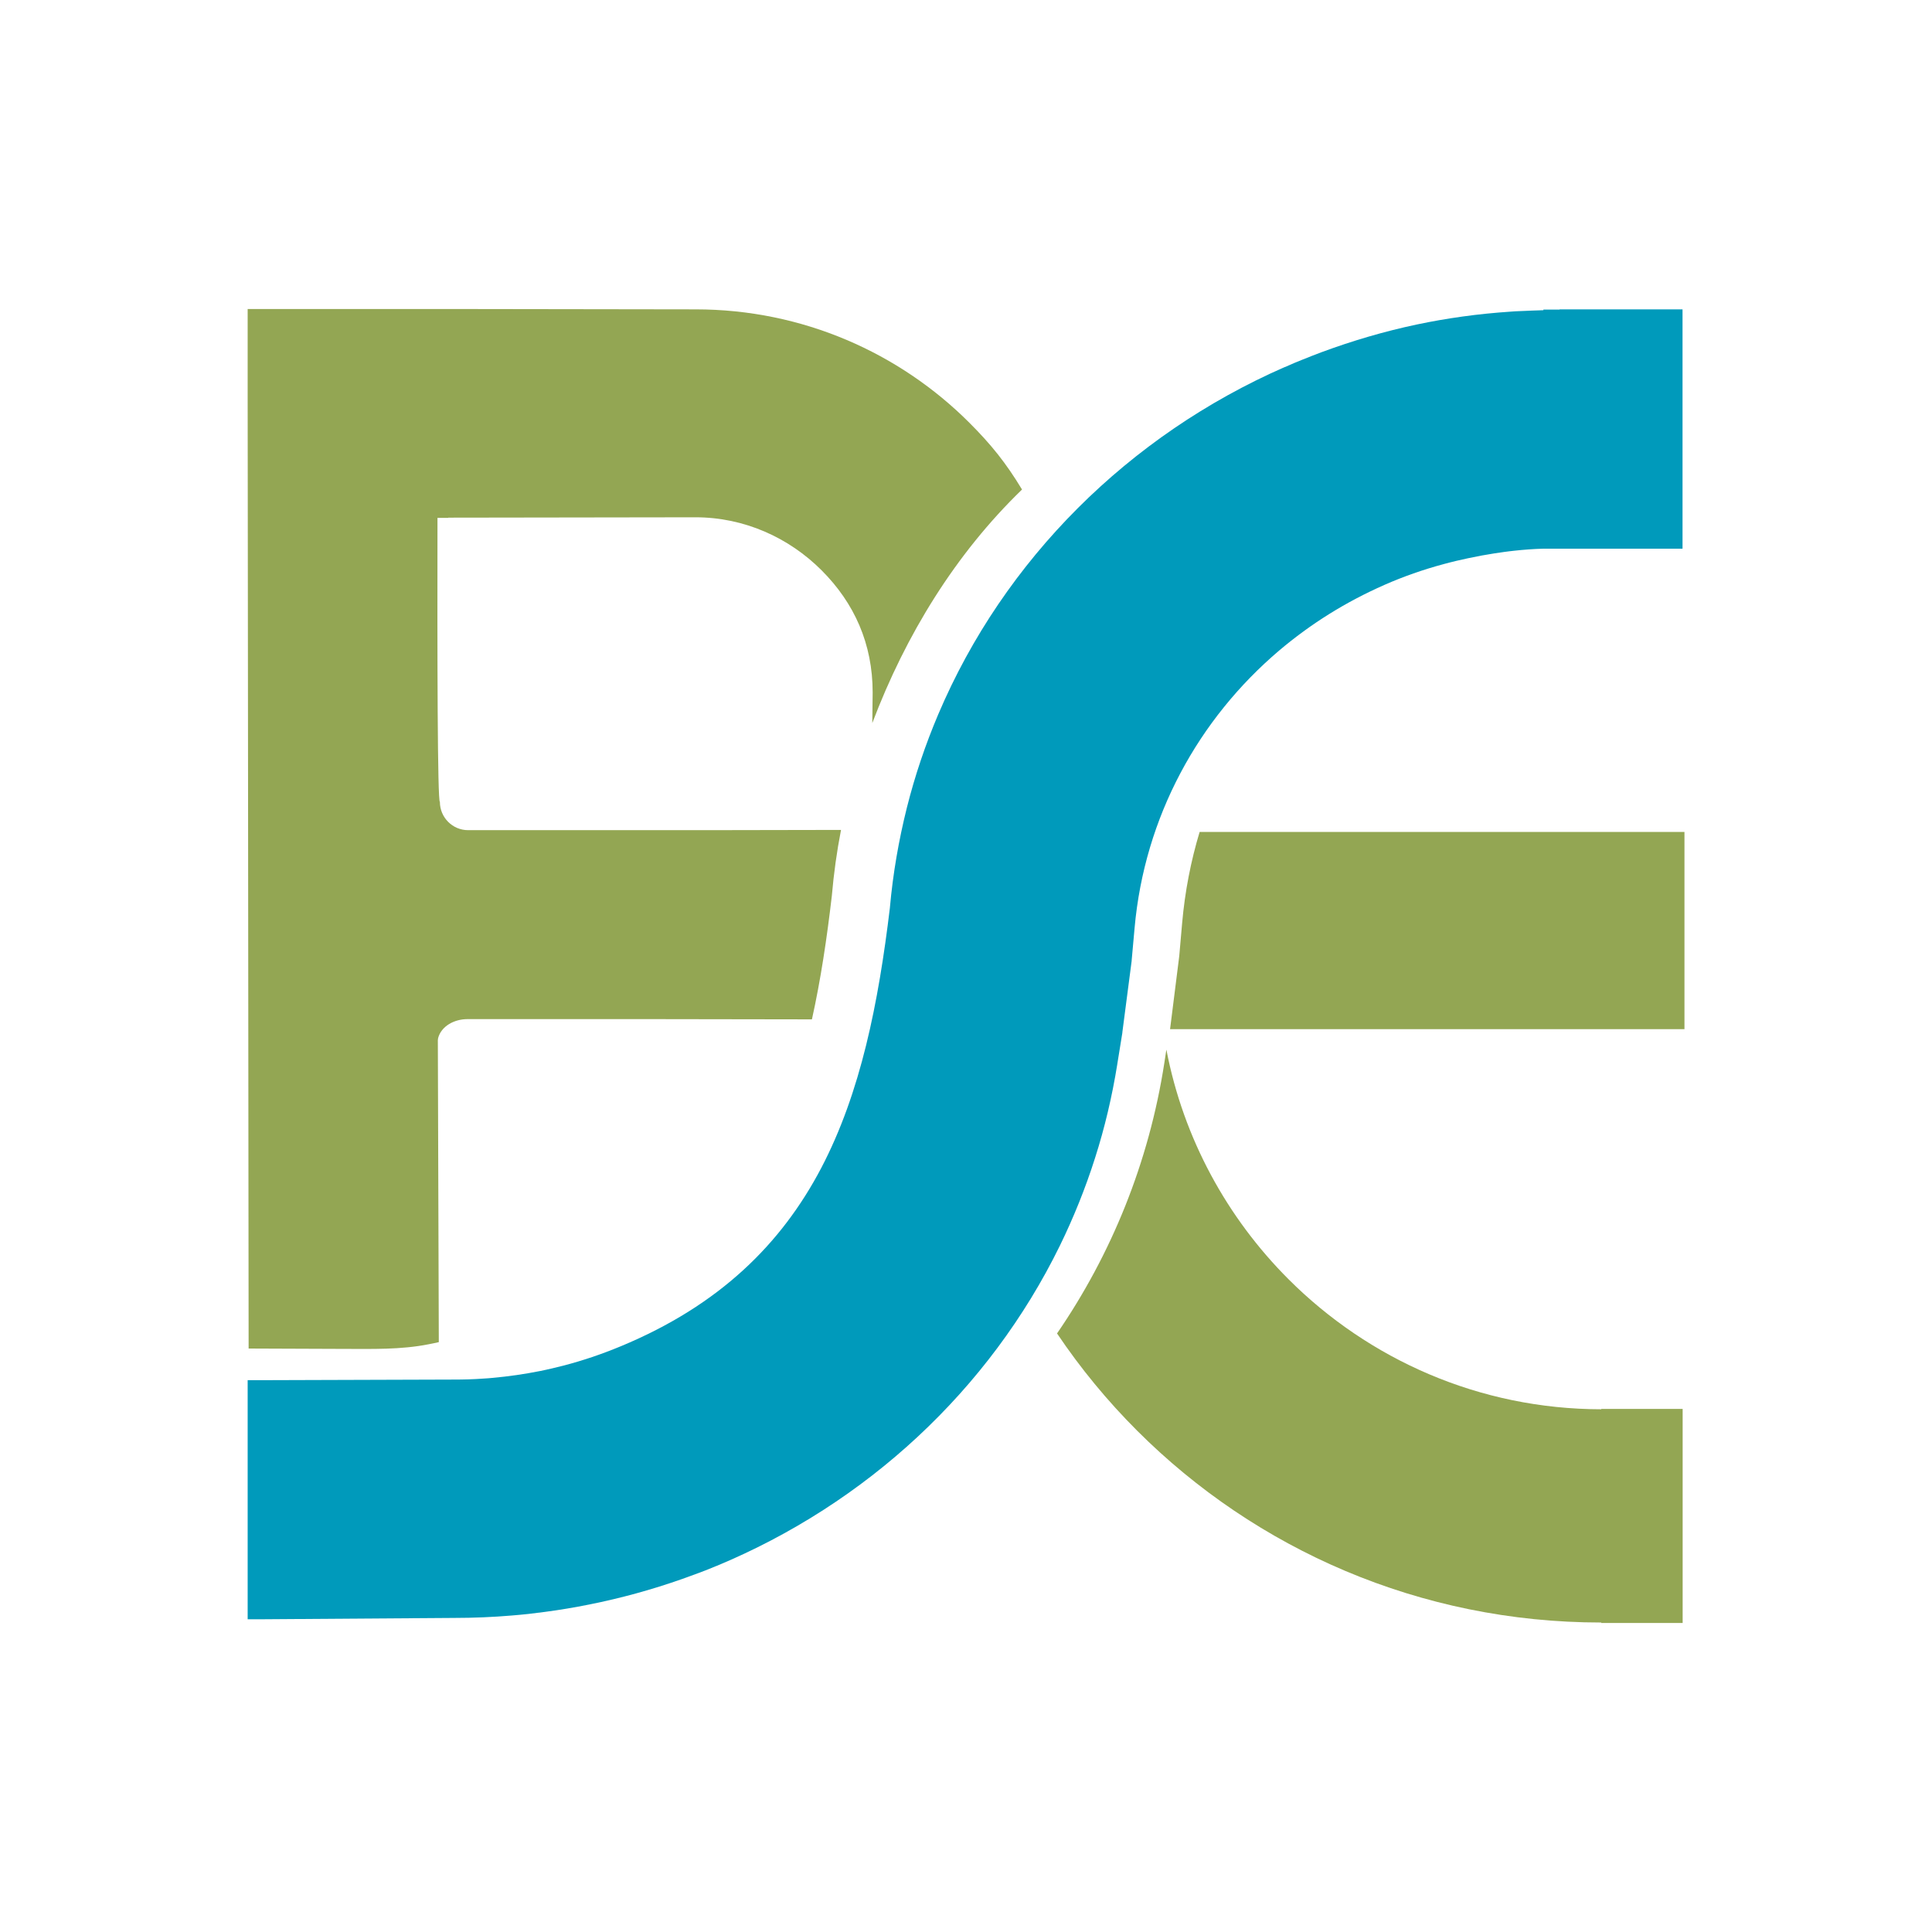
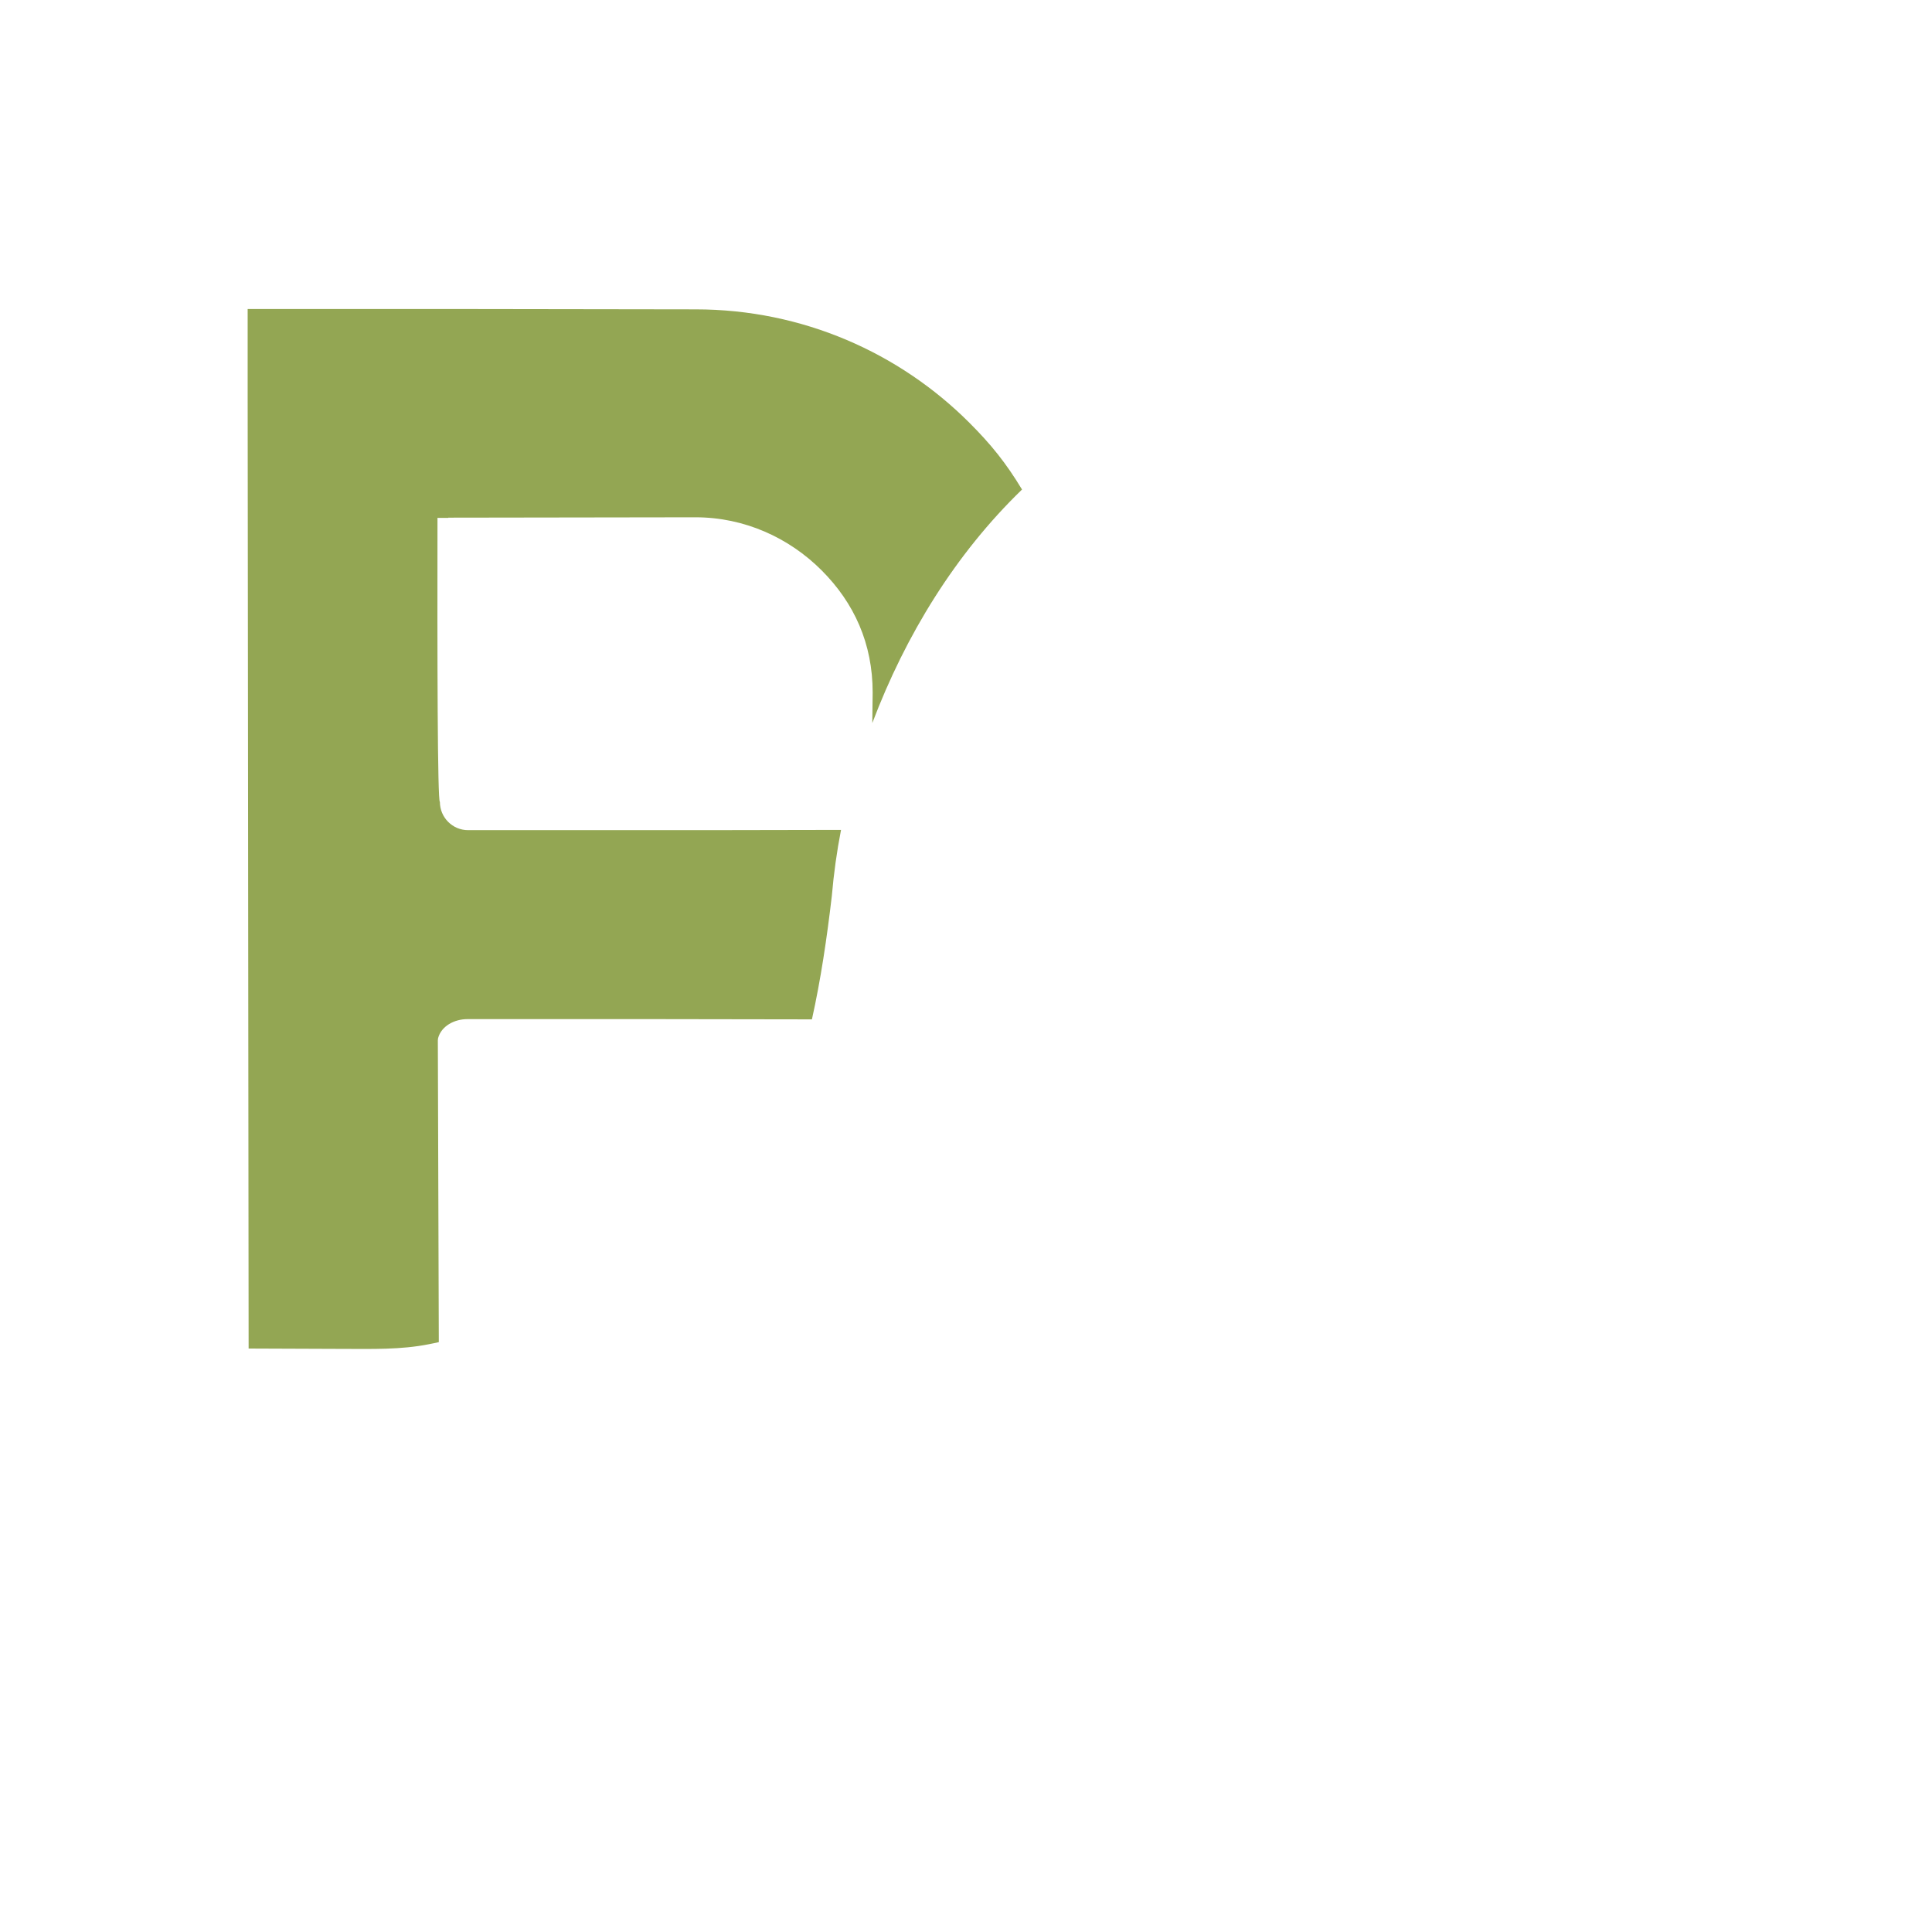
<svg xmlns="http://www.w3.org/2000/svg" id="_圖層_1" data-name="圖層 1" viewBox="0 0 160 160">
  <defs>
    <style> .cls-1 { fill: #93a653; } .cls-2 { fill: #009abb; } </style>
  </defs>
-   <path class="cls-1" d="M96.6,86.95c1.41,7.33,5.02,13.9,10.11,18.99,6.65,6.65,15.81,10.76,25.9,10.77v-.03h6.74v17.73h-6.74v-.04c-15.03,0-28.62-6.07-38.44-15.89-2.46-2.46-4.68-5.15-6.63-8.05,4.49-6.54,7.61-14.14,8.89-22.43l.16-1.05Z" />
-   <path class="cls-1" d="M99.35,68.9h40.15v16.33h-42.6l.76-6.05.24-2.74c.23-2.61.72-5.13,1.45-7.55Z" />
  <path class="cls-1" d="M37.13,42.89h-.9c-.02,11.46,0,23.52.2,23.52h0c0,1.29,1.05,2.34,2.33,2.34h15.76c1.83,0,8.22,0,15.13-.02-.35,1.79-.6,3.6-.76,5.45-.41,3.52-.92,6.95-1.65,10.24-5.74-.01-11.17-.02-12.78-.02h-15.76c-1.08,0-2.16.58-2.42,1.58l-.02.17.08,25c-.27.06-.54.12-.81.17-2.34.47-4.74.39-7.16.39l-7.78-.03-.08-78.83v-7.26h7.97s8.65,0,8.65,0l20.48.03c8.86,0,16.88,3.6,22.67,9.39,1.81,1.81,3.03,3.33,4.36,5.53-5.5,5.32-9.63,12.02-12.4,19.34l.03-2.53c0-4.04-1.52-7.41-4.23-10.12-2.71-2.71-6.41-4.39-10.44-4.39l-20.48.03Z" />
-   <path class="cls-2" d="M129.16,25.62h10.18v19.82h-11.52c-.8.02-1.61.08-2.43.17-.31.03-.58.07-.82.1-.29.04-.57.08-.82.12h0c-.66.1-1.36.23-2.11.39h-.01c-.38.08-.73.16-1.03.23-.36.09-.7.17-1.02.26-1.72.46-3.36,1.04-4.91,1.72h0s-.02.01-.02.01c-1.59.7-3.11,1.5-4.57,2.41-1.46.91-2.84,1.92-4.14,3.02-6.68,5.67-11.16,13.77-11.98,23l-.24,2.66v.04s-.77,5.91-.77,5.91v.04s-.42,2.6-.42,2.6h0s0,.01,0,.01h0c-.43,2.67-1.04,5.26-1.84,7.76-.8,2.52-1.78,4.94-2.91,7.26-5.86,11.97-16.05,21.39-28.45,26.54h-.01s0,0,0,0c-.48.2-.95.39-1.41.56-.41.15-.89.33-1.43.52-2.47.87-5.04,1.58-7.69,2.11-1.21.24-2.43.45-3.66.61-.48.06-.94.12-1.37.17-.5.05-.97.1-1.38.13-1.54.13-3.15.2-4.8.2l-15.75.11h-1.32s0-1.27,0-1.27v-18.53h1.32s15.75-.05,15.75-.05h0s.02,0,.02,0h0c.78,0,1.58-.02,2.41-.08.34-.02.61-.04.78-.06,1.33-.12,2.65-.31,3.95-.57h.01c.25-.05.57-.12.95-.21.34-.08.66-.16.94-.23h0c1.62-.42,3.21-.96,4.75-1.6,8.26-3.42,13.35-8.55,16.61-14.75,3.29-6.27,4.75-13.7,5.7-21.59h0v-.02c.25-2.8.73-5.56,1.4-8.24.67-2.67,1.55-5.27,2.61-7.76,5.45-12.82,15.79-23.09,28.68-28.74h0s0,0,0,0h.02c.53-.24,1.03-.45,1.49-.63.52-.21,1.03-.41,1.51-.59,2.59-.96,5.24-1.74,7.94-2.31,1.23-.26,2.5-.48,3.8-.66,1.29-.18,2.6-.31,3.93-.4.25-.02.55-.04.91-.05.6-.03,1.21-.05,1.83-.07v-.05h1.34Z" />
</svg>